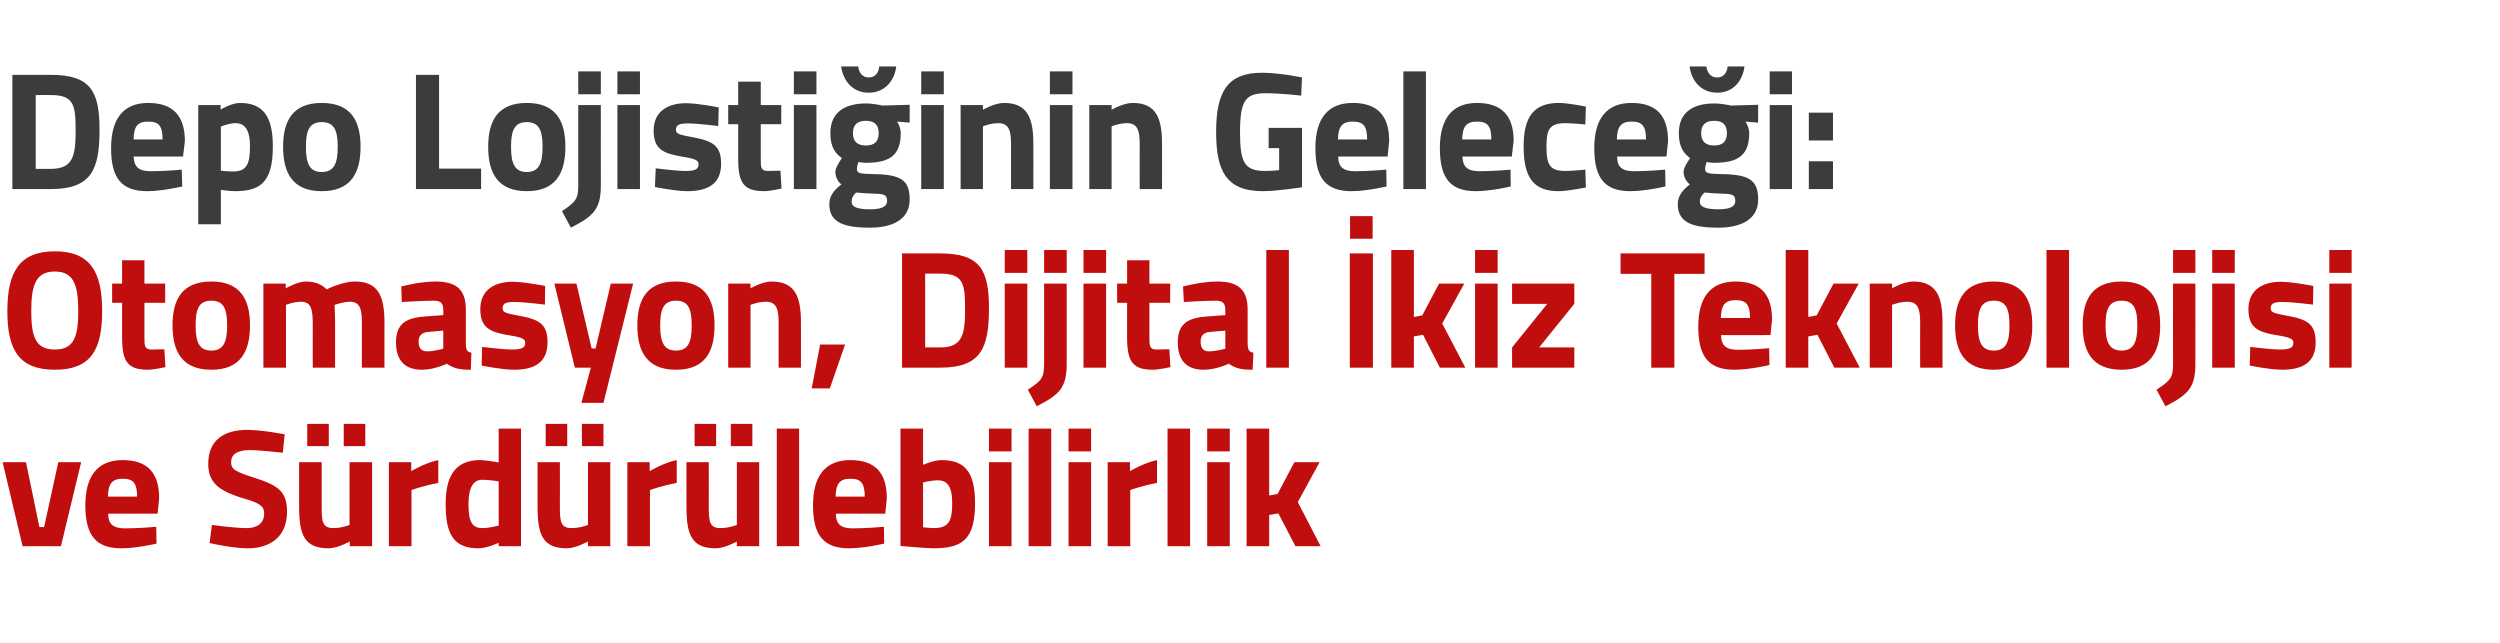
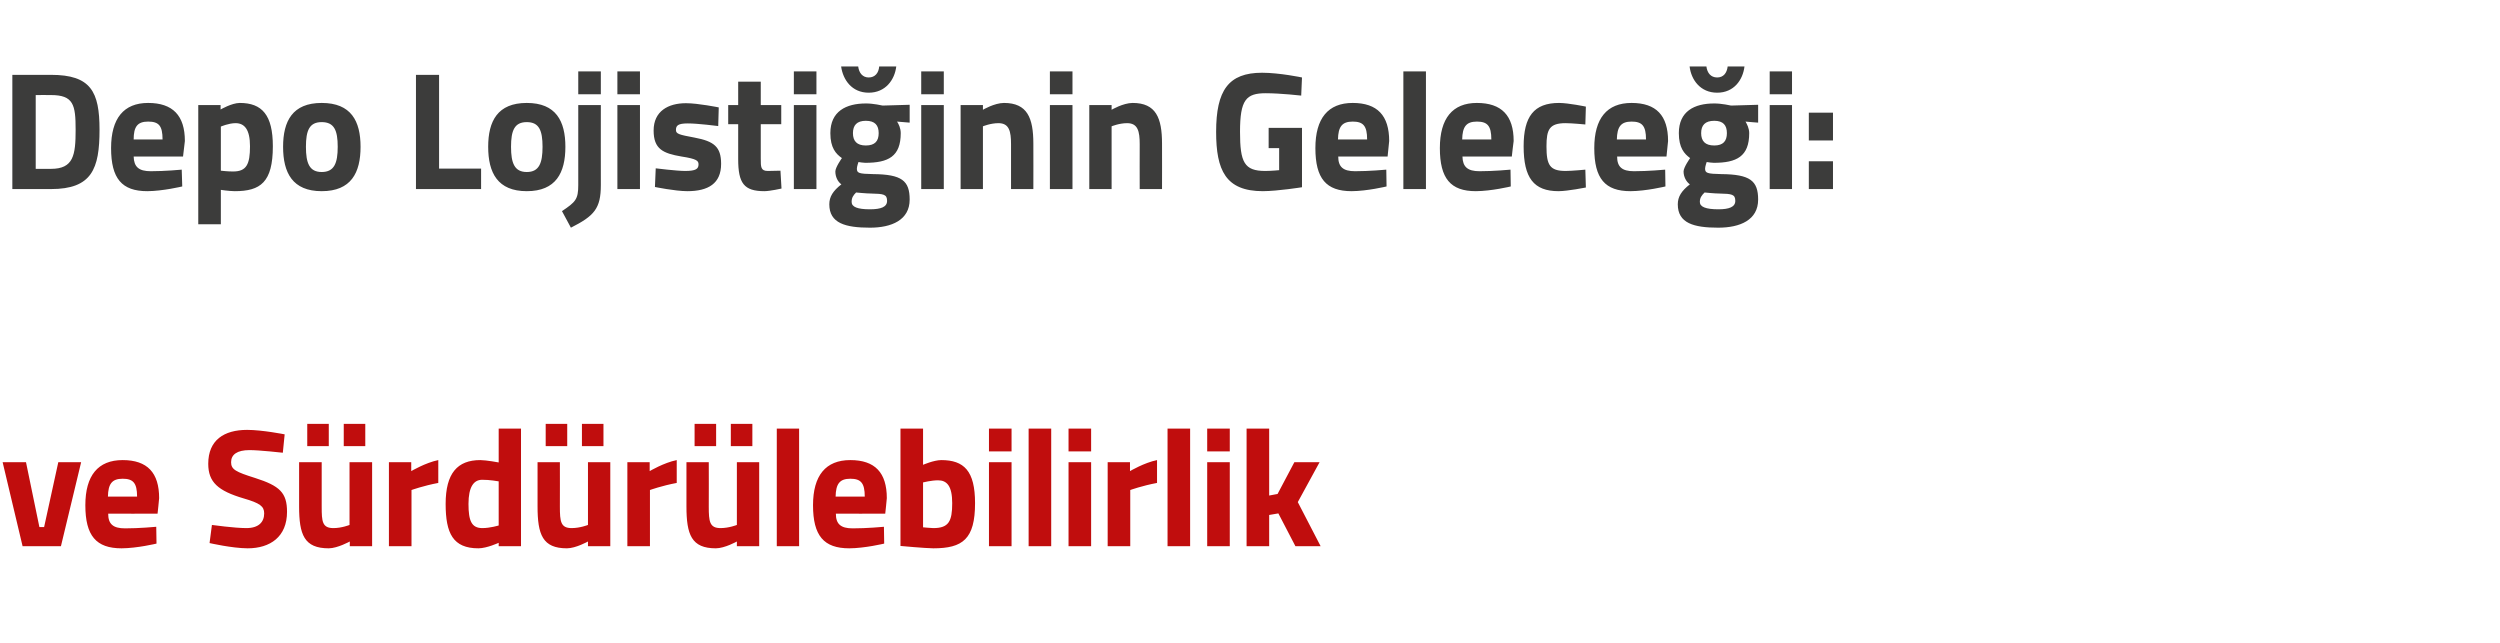
<svg xmlns="http://www.w3.org/2000/svg" version="1.1" width="952px" height="245px" viewBox="0 -24 952 245" style="top:-24px">
  <desc>Depo Lojisti inin Gelece i: Otomasyon, Dijital kiz Teknolojisi ve S rd r lebilirlik</desc>
  <defs />
  <g id="Polygon376454">
    <path d="M 9.9 152 L 15 176.7 L 16.8 176.7 L 22.2 152 L 30.9 152 L 23.2 184 L 8.6 184 L 1 152 L 9.9 152 Z M 59.5 176.6 L 59.6 183 C 59.6 183 52.26 184.77 46.3 184.8 C 36.6 184.8 32.5 180 32.5 168.4 C 32.5 157.1 37.3 151.2 46.7 151.2 C 56.1 151.2 60.6 156 60.6 165.7 C 60.64 165.7 60 171.6 60 171.6 C 60 171.6 41.18 171.65 41.2 171.6 C 41.2 175.5 43 177.2 47.6 177.2 C 52.9 177.22 59.5 176.6 59.5 176.6 Z M 52.2 165.1 C 52.2 159.9 50.7 158.3 46.7 158.3 C 42.6 158.3 41.2 160.3 41.1 165.1 C 41.1 165.1 52.2 165.1 52.2 165.1 Z M 107.7 148.4 C 107.7 148.4 98.72 147.39 95 147.4 C 90.3 147.4 88 149.1 88 152 C 88 154.8 89.8 155.7 97.1 158 C 106.5 161 109.3 163.6 109.3 170.9 C 109.3 180.4 102.9 184.8 94.3 184.8 C 88.35 184.77 79.8 182.8 79.8 182.8 L 80.7 175.9 C 80.7 175.9 89.25 177.09 93.8 177.1 C 98.5 177.1 100.6 174.8 100.6 171.5 C 100.6 168.8 99 167.6 92.8 165.8 C 83 162.9 79.3 159.6 79.3 152.6 C 79.3 143.6 85.3 139.7 94.1 139.7 C 99.93 139.71 108.4 141.4 108.4 141.4 L 107.7 148.4 Z M 133.1 152 L 133.1 175.9 C 133.1 175.9 130.15 177.09 127 177.1 C 122.7 177.1 122.5 174.6 122.5 168.9 C 122.47 168.9 122.5 152 122.5 152 L 113.9 152 C 113.9 152 113.9 168.77 113.9 168.8 C 113.9 179.6 115.8 184.8 125.2 184.8 C 128.55 184.77 133.2 182.2 133.2 182.2 L 133.2 184 L 141.7 184 L 141.7 152 L 133.1 152 Z M 117 137.4 L 125.2 137.4 L 125.2 145.9 L 117 145.9 L 117 137.4 Z M 130.9 137.4 L 139.1 137.4 L 139.1 145.9 L 130.9 145.9 L 130.9 137.4 Z M 148.1 152 L 156.6 152 L 156.6 155.4 C 156.6 155.4 162.03 152.19 166.9 151.2 C 166.9 151.2 166.9 159.9 166.9 159.9 C 161.26 160.96 156.7 162.6 156.7 162.6 L 156.7 184 L 148.1 184 L 148.1 152 Z M 198.4 184 L 189.9 184 L 189.9 182.7 C 189.9 182.7 185.44 184.77 182.2 184.8 C 172.5 184.8 169.7 179.1 169.7 167.9 C 169.7 156.2 174.2 151.2 182.9 151.2 C 185.31 151.23 189.9 152.1 189.9 152.1 L 189.9 139.2 L 198.4 139.2 L 198.4 184 Z M 189.9 176.1 L 189.9 159.3 C 189.9 159.3 186.34 158.66 183.6 158.7 C 180.4 158.7 178.4 161.4 178.4 167.9 C 178.4 174.4 179.6 177.1 183.7 177.1 C 186.66 177.09 189.9 176.1 189.9 176.1 Z M 223.9 152 L 223.9 175.9 C 223.9 175.9 220.92 177.09 217.7 177.1 C 213.5 177.1 213.2 174.6 213.2 168.9 C 213.24 168.9 213.2 152 213.2 152 L 204.7 152 C 204.7 152 204.67 168.77 204.7 168.8 C 204.7 179.6 206.6 184.8 215.9 184.8 C 219.32 184.77 223.9 182.2 223.9 182.2 L 223.9 184 L 232.4 184 L 232.4 152 L 223.9 152 Z M 207.8 137.4 L 216 137.4 L 216 145.9 L 207.8 145.9 L 207.8 137.4 Z M 221.6 137.4 L 229.8 137.4 L 229.8 145.9 L 221.6 145.9 L 221.6 137.4 Z M 238.9 152 L 247.4 152 L 247.4 155.4 C 247.4 155.4 252.8 152.19 257.7 151.2 C 257.7 151.2 257.7 159.9 257.7 159.9 C 252.03 160.96 247.5 162.6 247.5 162.6 L 247.5 184 L 238.9 184 L 238.9 152 Z M 280.6 152 L 280.6 175.9 C 280.6 175.9 277.63 177.09 274.4 177.1 C 270.2 177.1 269.9 174.6 269.9 168.9 C 269.95 168.9 269.9 152 269.9 152 L 261.4 152 C 261.4 152 261.37 168.77 261.4 168.8 C 261.4 179.6 263.3 184.8 272.6 184.8 C 276.03 184.77 280.6 182.2 280.6 182.2 L 280.6 184 L 289.1 184 L 289.1 152 L 280.6 152 Z M 264.5 137.4 L 272.7 137.4 L 272.7 145.9 L 264.5 145.9 L 264.5 137.4 Z M 278.3 137.4 L 286.5 137.4 L 286.5 145.9 L 278.3 145.9 L 278.3 137.4 Z M 295.8 139.2 L 304.3 139.2 L 304.3 184 L 295.8 184 L 295.8 139.2 Z M 336.6 176.6 L 336.7 183 C 336.7 183 329.36 184.77 323.4 184.8 C 313.7 184.8 309.6 180 309.6 168.4 C 309.6 157.1 314.4 151.2 323.8 151.2 C 333.2 151.2 337.7 156 337.7 165.7 C 337.74 165.7 337.1 171.6 337.1 171.6 C 337.1 171.6 318.29 171.65 318.3 171.6 C 318.3 175.5 320.1 177.2 324.7 177.2 C 330 177.22 336.6 176.6 336.6 176.6 Z M 329.3 165.1 C 329.3 159.9 327.8 158.3 323.8 158.3 C 319.7 158.3 318.3 160.3 318.2 165.1 C 318.2 165.1 329.3 165.1 329.3 165.1 Z M 371.3 167.6 C 371.3 181.3 366.6 184.8 355.4 184.8 C 352.29 184.77 342.9 183.9 342.9 183.9 L 342.9 139.2 L 351.5 139.2 L 351.5 153 C 351.5 153 355.56 151.23 358.4 151.2 C 367.1 151.2 371.3 155.3 371.3 167.6 Z M 362.6 167.6 C 362.6 161.1 360.6 158.9 357.2 158.9 C 354.66 158.91 351.5 159.7 351.5 159.7 L 351.5 176.8 C 351.5 176.8 354.41 177.09 355.4 177.1 C 361.3 177.1 362.6 174.5 362.6 167.6 Z M 376.6 152 L 385.2 152 L 385.2 184 L 376.6 184 L 376.6 152 Z M 376.6 139.2 L 385.2 139.2 L 385.2 147.9 L 376.6 147.9 L 376.6 139.2 Z M 391.7 139.2 L 400.3 139.2 L 400.3 184 L 391.7 184 L 391.7 139.2 Z M 406.9 152 L 415.5 152 L 415.5 184 L 406.9 184 L 406.9 152 Z M 406.9 139.2 L 415.5 139.2 L 415.5 147.9 L 406.9 147.9 L 406.9 139.2 Z M 421.8 152 L 430.3 152 L 430.3 155.4 C 430.3 155.4 435.72 152.19 440.6 151.2 C 440.6 151.2 440.6 159.9 440.6 159.9 C 434.95 160.96 430.4 162.6 430.4 162.6 L 430.4 184 L 421.8 184 L 421.8 152 Z M 444.6 139.2 L 453.2 139.2 L 453.2 184 L 444.6 184 L 444.6 139.2 Z M 459.7 152 L 468.3 152 L 468.3 184 L 459.7 184 L 459.7 152 Z M 459.7 139.2 L 468.3 139.2 L 468.3 147.9 L 459.7 147.9 L 459.7 139.2 Z M 474.7 184 L 474.7 139.2 L 483.3 139.2 L 483.3 164.7 L 486.5 164.1 L 492.9 152 L 502.5 152 L 494.2 167.2 L 502.9 184 L 493.3 184 L 486.8 171.5 L 483.3 172.1 L 483.3 184 L 474.7 184 Z " stroke="none" fill="#c00d0d" />
  </g>
  <g id="Polygon376453">
-     <path d="M 29.8 94.5 C 29.8 84.4 28 79.4 20.9 79.4 C 13.7 79.4 11.9 84.4 11.9 94.5 C 11.9 104.5 13.7 109.1 20.9 109.1 C 28 109.1 29.8 104.5 29.8 94.5 Z M 2.8 94.5 C 2.8 79.8 7.2 71.7 20.9 71.7 C 34.6 71.7 38.9 79.8 38.9 94.5 C 38.9 109.2 34.6 116.8 20.9 116.8 C 7.2 116.8 2.8 109.2 2.8 94.5 Z M 55 91.3 C 55 91.3 55.03 104.42 55 104.4 C 55 107.6 55 109.1 57.7 109.1 C 59.51 109.09 62.6 109 62.6 109 L 63 115.8 C 63 115.8 58.67 116.77 56.4 116.8 C 48.7 116.8 46.5 113.8 46.5 104.6 C 46.45 104.61 46.5 91.3 46.5 91.3 L 42.7 91.3 L 42.7 84 L 46.5 84 L 46.5 75.1 L 55 75.1 L 55 84 L 62.9 84 L 62.9 91.3 L 55 91.3 Z M 95.2 99.9 C 95.2 109.8 91.6 116.8 80.5 116.8 C 69.3 116.8 65.7 109.8 65.7 99.9 C 65.7 90.1 69.3 83.2 80.5 83.2 C 91.6 83.2 95.2 90.1 95.2 99.9 Z M 86.5 99.9 C 86.5 93.7 85.2 90.5 80.5 90.5 C 75.7 90.5 74.5 93.7 74.5 99.9 C 74.5 106.1 75.7 109.5 80.5 109.5 C 85.2 109.5 86.5 106.1 86.5 99.9 Z M 100.3 116 L 100.3 84 L 108.8 84 L 108.8 85.8 C 108.8 85.8 113.23 83.23 116.4 83.2 C 119.9 83.2 122.4 84.2 124.4 86.2 C 124.4 86.2 130.3 83.2 135.1 83.2 C 143.8 83.2 146.4 88.4 146.4 98.7 C 146.38 98.66 146.4 116 146.4 116 L 137.8 116 C 137.8 116 137.8 98.91 137.8 98.9 C 137.8 94 137.2 90.9 133.3 90.9 C 130.76 90.91 127.4 92.1 127.4 92.1 C 127.4 92.1 127.63 96.93 127.6 99.4 C 127.63 99.42 127.6 116 127.6 116 L 119.1 116 C 119.1 116 119.05 99.55 119.1 99.6 C 119.1 93.8 118.5 90.9 114.6 90.9 C 111.76 90.91 108.9 92.1 108.9 92.1 L 108.9 116 L 100.3 116 Z M 177.4 107.3 C 177.5 109.2 177.8 110 179.5 110.3 C 179.5 110.3 179.3 116.8 179.3 116.8 C 175 116.8 172.8 116.3 170.1 114.5 C 170.1 114.5 165.5 116.8 160.7 116.8 C 154 116.8 150.8 113.1 150.8 106.3 C 150.8 99 155 97 162 96.5 C 162 96.48 168.8 96 168.8 96 C 168.8 96 168.84 93.98 168.8 94 C 168.8 91.2 167.6 90.5 165.1 90.5 C 160.84 90.53 153 91 153 91 L 152.8 85.1 C 152.8 85.1 159.63 83.23 165.8 83.2 C 174.1 83.2 177.4 86.5 177.4 94 C 177.4 94 177.4 107.3 177.4 107.3 Z M 163 102.4 C 160.8 102.6 159.4 103.7 159.4 106 C 159.4 108.3 160.3 109.8 162.6 109.8 C 165.32 109.79 168.8 108.8 168.8 108.8 L 168.8 101.9 C 168.8 101.9 163.02 102.43 163 102.4 Z M 207.5 92 C 207.5 92 199.56 90.98 195.8 91 C 192.1 91 191.4 91.8 191.4 93.5 C 191.4 95 192.6 95.3 198.5 96.4 C 205.9 97.8 208.5 99.9 208.5 106.4 C 208.5 113.9 203.7 116.8 195.7 116.8 C 190.92 116.77 183.4 115.2 183.4 115.2 L 183.6 108.1 C 183.6 108.1 191.56 109.09 194.8 109.1 C 198.9 109.1 200 108.3 200 106.6 C 200 105.2 199.3 104.5 193.4 103.6 C 186.5 102.4 182.9 100.8 182.9 93.7 C 182.9 86.3 188.5 83.3 195.2 83.3 C 199.81 83.3 207.6 84.9 207.6 84.9 L 207.5 92 Z M 219.5 84 L 225.3 108.7 L 226.8 108.7 L 232.6 84 L 241.1 84 L 229.8 129.4 L 221.4 129.4 L 225 116 L 218.9 116 L 211.1 84 L 219.5 84 Z M 272.1 99.9 C 272.1 109.8 268.6 116.8 257.4 116.8 C 246.3 116.8 242.7 109.8 242.7 99.9 C 242.7 90.1 246.3 83.2 257.4 83.2 C 268.6 83.2 272.1 90.1 272.1 99.9 Z M 263.4 99.9 C 263.4 93.7 262.2 90.5 257.4 90.5 C 252.7 90.5 251.4 93.7 251.4 99.9 C 251.4 106.1 252.7 109.5 257.4 109.5 C 262.2 109.5 263.4 106.1 263.4 99.9 Z M 277.3 116 L 277.3 84 L 285.8 84 L 285.8 85.8 C 285.8 85.8 290.12 83.23 293.8 83.2 C 302.7 83.2 305 88.9 305 98.7 C 305.03 98.66 305 116 305 116 L 296.5 116 C 296.5 116 296.46 98.91 296.5 98.9 C 296.5 94 295.8 90.9 291.7 90.9 C 288.65 90.91 285.8 92.1 285.8 92.1 L 285.8 116 L 277.3 116 Z M 312.3 107.2 L 321.8 107.2 L 316 123.9 L 309.1 123.9 L 312.3 107.2 Z M 343.5 116 L 343.5 72.5 C 343.5 72.5 358.11 72.48 358.1 72.5 C 373.3 72.5 376.6 78.9 376.6 93.4 C 376.6 108.3 373.7 116 358.1 116 C 358.11 116 343.5 116 343.5 116 Z M 358.1 80.2 C 358.11 80.16 352.3 80.2 352.3 80.2 L 352.3 108.3 C 352.3 108.3 358.11 108.32 358.1 108.3 C 366.7 108.3 367.5 103.1 367.5 93.4 C 367.5 83.9 366.7 80.2 358.1 80.2 Z M 382.6 84 L 391.2 84 L 391.2 116 L 382.6 116 L 382.6 84 Z M 382.6 71.2 L 391.2 71.2 L 391.2 79.9 L 382.6 79.9 L 382.6 71.2 Z M 397.6 84 L 406.2 84 C 406.2 84 406.21 114.53 406.2 114.5 C 406.2 123.4 403.7 126.2 394.8 130.7 C 394.8 130.7 391.4 124.4 391.4 124.4 C 396.7 120.9 397.6 119.9 397.6 114.5 C 397.64 114.46 397.6 84 397.6 84 Z M 397.6 71.2 L 406.2 71.2 L 406.2 79.9 L 397.6 79.9 L 397.6 71.2 Z M 412.6 84 L 421.2 84 L 421.2 116 L 412.6 116 L 412.6 84 Z M 412.6 71.2 L 421.2 71.2 L 421.2 79.9 L 412.6 79.9 L 412.6 71.2 Z M 437.7 91.3 C 437.7 91.3 437.73 104.42 437.7 104.4 C 437.7 107.6 437.7 109.1 440.4 109.1 C 442.21 109.09 445.3 109 445.3 109 L 445.7 115.8 C 445.7 115.8 441.38 116.77 439.1 116.8 C 431.4 116.8 429.2 113.8 429.2 104.6 C 429.16 104.61 429.2 91.3 429.2 91.3 L 425.4 91.3 L 425.4 84 L 429.2 84 L 429.2 75.1 L 437.7 75.1 L 437.7 84 L 445.6 84 L 445.6 91.3 L 437.7 91.3 Z M 475.1 107.3 C 475.3 109.2 475.5 110 477.3 110.3 C 477.3 110.3 477 116.8 477 116.8 C 472.7 116.8 470.5 116.3 467.9 114.5 C 467.9 114.5 463.2 116.8 458.4 116.8 C 451.7 116.8 448.5 113.1 448.5 106.3 C 448.5 99 452.7 97 459.7 96.5 C 459.72 96.48 466.6 96 466.6 96 C 466.6 96 466.57 93.98 466.6 94 C 466.6 91.2 465.4 90.5 462.8 90.5 C 458.57 90.53 450.8 91 450.8 91 L 450.5 85.1 C 450.5 85.1 457.36 83.23 463.5 83.2 C 471.8 83.2 475.1 86.5 475.1 94 C 475.1 94 475.1 107.3 475.1 107.3 Z M 460.7 102.4 C 458.5 102.6 457.2 103.7 457.2 106 C 457.2 108.3 458 109.8 460.3 109.8 C 463.05 109.79 466.6 108.8 466.6 108.8 L 466.6 101.9 C 466.6 101.9 460.75 102.43 460.7 102.4 Z M 482.2 71.2 L 490.8 71.2 L 490.8 116 L 482.2 116 L 482.2 71.2 Z M 514 72.5 L 522.8 72.5 L 522.8 116 L 514 116 L 514 72.5 Z M 514.1 58.3 L 522.7 58.3 L 522.7 66.9 L 514.1 66.9 L 514.1 58.3 Z M 529.8 116 L 529.8 71.2 L 538.4 71.2 L 538.4 96.7 L 541.6 96.1 L 548 84 L 557.6 84 L 549.2 99.2 L 558 116 L 548.3 116 L 541.9 103.5 L 538.4 104.1 L 538.4 116 L 529.8 116 Z M 561.7 84 L 570.3 84 L 570.3 116 L 561.7 116 L 561.7 84 Z M 561.7 71.2 L 570.3 71.2 L 570.3 79.9 L 561.7 79.9 L 561.7 71.2 Z M 575.8 84 L 599.5 84 L 599.5 91.7 L 586.1 108.3 L 599.5 108.3 L 599.5 116 L 575.8 116 L 575.8 108.3 L 589.2 91.7 L 575.8 91.7 L 575.8 84 Z M 617.1 72.5 L 649.1 72.5 L 649.1 80.3 L 637.6 80.3 L 637.6 116 L 628.8 116 L 628.8 80.3 L 617.1 80.3 L 617.1 72.5 Z M 673.7 108.6 L 673.8 115 C 673.8 115 666.45 116.77 660.5 116.8 C 650.8 116.8 646.7 112 646.7 100.4 C 646.7 89.1 651.5 83.2 660.9 83.2 C 670.3 83.2 674.8 88 674.8 97.7 C 674.83 97.7 674.2 103.6 674.2 103.6 C 674.2 103.6 655.38 103.65 655.4 103.6 C 655.4 107.5 657.2 109.2 661.8 109.2 C 667.09 109.22 673.7 108.6 673.7 108.6 Z M 666.4 97.1 C 666.4 91.9 664.9 90.3 660.9 90.3 C 656.8 90.3 655.4 92.3 655.3 97.1 C 655.3 97.1 666.4 97.1 666.4 97.1 Z M 680 116 L 680 71.2 L 688.6 71.2 L 688.6 96.7 L 691.8 96.1 L 698.2 84 L 707.8 84 L 699.4 99.2 L 708.2 116 L 698.5 116 L 692.1 103.5 L 688.6 104.1 L 688.6 116 L 680 116 Z M 712 116 L 712 84 L 720.5 84 L 720.5 85.8 C 720.5 85.8 724.82 83.23 728.5 83.2 C 737.4 83.2 739.7 88.9 739.7 98.7 C 739.73 98.66 739.7 116 739.7 116 L 731.2 116 C 731.2 116 731.15 98.91 731.2 98.9 C 731.2 94 730.5 90.9 726.4 90.9 C 723.35 90.91 720.5 92.1 720.5 92.1 L 720.5 116 L 712 116 Z M 773.9 99.9 C 773.9 109.8 770.4 116.8 759.2 116.8 C 748.1 116.8 744.5 109.8 744.5 99.9 C 744.5 90.1 748.1 83.2 759.2 83.2 C 770.4 83.2 773.9 90.1 773.9 99.9 Z M 765.2 99.9 C 765.2 93.7 764 90.5 759.2 90.5 C 754.5 90.5 753.2 93.7 753.2 99.9 C 753.2 106.1 754.5 109.5 759.2 109.5 C 764 109.5 765.2 106.1 765.2 99.9 Z M 779.3 71.2 L 787.9 71.2 L 787.9 116 L 779.3 116 L 779.3 71.2 Z M 822.6 99.9 C 822.6 109.8 819 116.8 807.9 116.8 C 796.7 116.8 793.1 109.8 793.1 99.9 C 793.1 90.1 796.7 83.2 807.9 83.2 C 819 83.2 822.6 90.1 822.6 99.9 Z M 813.9 99.9 C 813.9 93.7 812.6 90.5 807.9 90.5 C 803.1 90.5 801.8 93.7 801.8 99.9 C 801.8 106.1 803.1 109.5 807.9 109.5 C 812.6 109.5 813.9 106.1 813.9 99.9 Z M 827.5 84 L 836 84 C 836 84 836.03 114.53 836 114.5 C 836 123.4 833.5 126.2 824.6 130.7 C 824.6 130.7 821.2 124.4 821.2 124.4 C 826.5 120.9 827.5 119.9 827.5 114.5 C 827.45 114.46 827.5 84 827.5 84 Z M 827.5 71.2 L 836 71.2 L 836 79.9 L 827.5 79.9 L 827.5 71.2 Z M 842.4 84 L 851 84 L 851 116 L 842.4 116 L 842.4 84 Z M 842.4 71.2 L 851 71.2 L 851 79.9 L 842.4 79.9 L 842.4 71.2 Z M 880.8 92 C 880.8 92 872.86 90.98 869.1 91 C 865.4 91 864.7 91.8 864.7 93.5 C 864.7 95 865.9 95.3 871.8 96.4 C 879.2 97.8 881.8 99.9 881.8 106.4 C 881.8 113.9 877 116.8 869 116.8 C 864.22 116.77 856.7 115.2 856.7 115.2 L 856.9 108.1 C 856.9 108.1 864.86 109.09 868.1 109.1 C 872.2 109.1 873.3 108.3 873.3 106.6 C 873.3 105.2 872.6 104.5 866.7 103.6 C 859.8 102.4 856.2 100.8 856.2 93.7 C 856.2 86.3 861.8 83.3 868.5 83.3 C 873.12 83.3 880.9 84.9 880.9 84.9 L 880.8 92 Z M 887 84 L 895.5 84 L 895.5 116 L 887 116 L 887 84 Z M 887 71.2 L 895.5 71.2 L 895.5 79.9 L 887 79.9 L 887 71.2 Z " stroke="none" fill="#c00d0d" />
-   </g>
+     </g>
  <g id="Polygon376452">
    <path d="M 4.7 48 L 4.7 4.5 C 4.7 4.5 19.39 4.48 19.4 4.5 C 34.6 4.5 37.9 10.9 37.9 25.4 C 37.9 40.3 35 48 19.4 48 C 19.39 48 4.7 48 4.7 48 Z M 19.4 12.2 C 19.39 12.16 13.6 12.2 13.6 12.2 L 13.6 40.3 C 13.6 40.3 19.39 40.32 19.4 40.3 C 28 40.3 28.8 35.1 28.8 25.4 C 28.8 15.9 28 12.2 19.4 12.2 Z M 69.2 40.6 L 69.4 47 C 69.4 47 62 48.77 56.1 48.8 C 46.4 48.8 42.3 44 42.3 32.4 C 42.3 21.1 47.1 15.2 56.4 15.2 C 65.8 15.2 70.4 20 70.4 29.7 C 70.39 29.7 69.7 35.6 69.7 35.6 C 69.7 35.6 50.93 35.65 50.9 35.6 C 51 39.5 52.8 41.2 57.4 41.2 C 62.64 41.22 69.2 40.6 69.2 40.6 Z M 61.9 29.1 C 61.9 23.9 60.5 22.3 56.4 22.3 C 52.3 22.3 50.9 24.3 50.9 29.1 C 50.9 29.1 61.9 29.1 61.9 29.1 Z M 75.5 16 L 84 16 L 84 17.7 C 84 17.7 88.2 15.23 91.3 15.2 C 99.8 15.2 103.9 19.8 103.9 31.7 C 103.9 45.4 99.2 48.8 89.4 48.8 C 87.05 48.77 84.1 48.3 84.1 48.3 L 84.1 61.4 L 75.5 61.4 L 75.5 16 Z M 84.1 24.2 L 84.1 41 C 84.1 41 86.99 41.34 88.8 41.3 C 93.9 41.3 95.2 38.5 95.2 31.7 C 95.2 25.3 93.1 22.9 89.7 22.9 C 87.05 22.91 84.1 24.2 84.1 24.2 Z M 137.3 31.9 C 137.3 41.8 133.7 48.8 122.5 48.8 C 111.4 48.8 107.8 41.8 107.8 31.9 C 107.8 22.1 111.4 15.2 122.5 15.2 C 133.7 15.2 137.3 22.1 137.3 31.9 Z M 128.6 31.9 C 128.6 25.7 127.3 22.5 122.5 22.5 C 117.8 22.5 116.5 25.7 116.5 31.9 C 116.5 38.1 117.8 41.5 122.5 41.5 C 127.3 41.5 128.6 38.1 128.6 31.9 Z M 158.4 48 L 158.4 4.5 L 167.2 4.5 L 167.2 40.2 L 183.2 40.2 L 183.2 48 L 158.4 48 Z M 215.3 31.9 C 215.3 41.8 211.7 48.8 200.6 48.8 C 189.5 48.8 185.9 41.8 185.9 31.9 C 185.9 22.1 189.5 15.2 200.6 15.2 C 211.7 15.2 215.3 22.1 215.3 31.9 Z M 206.6 31.9 C 206.6 25.7 205.3 22.5 200.6 22.5 C 195.9 22.5 194.6 25.7 194.6 31.9 C 194.6 38.1 195.9 41.5 200.6 41.5 C 205.3 41.5 206.6 38.1 206.6 31.9 Z M 220.2 16 L 228.8 16 C 228.8 16 228.76 46.53 228.8 46.5 C 228.8 55.4 226.3 58.2 217.4 62.7 C 217.4 62.7 214 56.4 214 56.4 C 219.2 52.9 220.2 51.9 220.2 46.5 C 220.19 46.46 220.2 16 220.2 16 Z M 220.2 3.2 L 228.8 3.2 L 228.8 11.9 L 220.2 11.9 L 220.2 3.2 Z M 235.1 16 L 243.7 16 L 243.7 48 L 235.1 48 L 235.1 16 Z M 235.1 3.2 L 243.7 3.2 L 243.7 11.9 L 235.1 11.9 L 235.1 3.2 Z M 273.5 24 C 273.5 24 265.59 22.98 261.9 23 C 258.2 23 257.4 23.8 257.4 25.5 C 257.4 27 258.6 27.3 264.5 28.4 C 271.9 29.8 274.6 31.9 274.6 38.4 C 274.6 45.9 269.7 48.8 261.7 48.8 C 256.95 48.77 249.4 47.2 249.4 47.2 L 249.7 40.1 C 249.7 40.1 257.59 41.09 260.9 41.1 C 265 41.1 266 40.3 266 38.6 C 266 37.2 265.3 36.5 259.5 35.6 C 252.5 34.4 248.9 32.8 248.9 25.7 C 248.9 18.3 254.5 15.3 261.2 15.3 C 265.85 15.3 273.7 16.9 273.7 16.9 L 273.5 24 Z M 289.7 23.3 C 289.7 23.3 289.67 36.42 289.7 36.4 C 289.7 39.6 289.7 41.1 292.4 41.1 C 294.15 41.09 297.2 41 297.2 41 L 297.6 47.8 C 297.6 47.8 293.32 48.77 291.1 48.8 C 283.3 48.8 281.1 45.8 281.1 36.6 C 281.09 36.61 281.1 23.3 281.1 23.3 L 277.3 23.3 L 277.3 16 L 281.1 16 L 281.1 7.1 L 289.7 7.1 L 289.7 16 L 297.5 16 L 297.5 23.3 L 289.7 23.3 Z M 302.3 16 L 310.9 16 L 310.9 48 L 302.3 48 L 302.3 16 Z M 302.3 3.2 L 310.9 3.2 L 310.9 11.9 L 302.3 11.9 L 302.3 3.2 Z M 315.8 53.8 C 315.8 50.9 317.2 48.7 320.4 46.2 C 319 45.2 318.1 43.3 318.1 41.3 C 318.1 39.7 320.6 36.2 320.6 36.2 C 318.3 34.6 316.2 32.3 316.2 26.7 C 316.2 18.4 322.2 15.4 329.7 15.4 C 332.48 15.36 336.1 16.2 336.1 16.2 L 346.4 15.9 L 346.4 22.7 C 346.4 22.7 341.63 22.34 341.6 22.3 C 342.2 23.2 343 24.8 343 26.7 C 343 35.6 338.3 38 329.5 38 C 328.8 38 327.5 37.8 326.9 37.7 C 326.9 37.7 326.3 39.4 326.3 40.2 C 326.3 41.9 327 42.2 332.5 42.3 C 343.4 42.4 346.4 44.8 346.4 52 C 346.4 59.8 339.5 62.7 331.3 62.7 C 321.9 62.7 315.8 61 315.8 53.8 Z M 326 49.3 C 324.9 50.4 324.3 51.3 324.3 52.9 C 324.3 54.8 326.5 55.7 331.3 55.7 C 335.5 55.7 337.8 54.8 337.8 52.5 C 337.8 50 336.5 49.8 331.8 49.7 C 330 49.7 326 49.3 326 49.3 Z M 334.6 26.7 C 334.6 23.7 333.2 22 329.7 22 C 326.3 22 324.8 23.7 324.8 26.7 C 324.8 29.7 326.3 31.4 329.7 31.4 C 333.2 31.4 334.6 29.7 334.6 26.7 Z M 326.8 1.3 C 327.1 3.8 328.5 5.5 330.8 5.5 C 333.2 5.5 334.6 3.8 334.8 1.3 C 334.8 1.3 341.3 1.3 341.3 1.3 C 340.7 6.4 337.2 11.3 330.8 11.3 C 324.4 11.3 321 6.4 320.3 1.3 C 320.3 1.3 326.8 1.3 326.8 1.3 Z M 350.8 16 L 359.4 16 L 359.4 48 L 350.8 48 L 350.8 16 Z M 350.8 3.2 L 359.4 3.2 L 359.4 11.9 L 350.8 11.9 L 350.8 3.2 Z M 365.8 48 L 365.8 16 L 374.3 16 L 374.3 17.8 C 374.3 17.8 378.63 15.23 382.3 15.2 C 391.2 15.2 393.5 20.9 393.5 30.7 C 393.54 30.66 393.5 48 393.5 48 L 385 48 C 385 48 384.97 30.91 385 30.9 C 385 26 384.3 22.9 380.2 22.9 C 377.16 22.91 374.3 24.1 374.3 24.1 L 374.3 48 L 365.8 48 Z M 399.8 16 L 408.4 16 L 408.4 48 L 399.8 48 L 399.8 16 Z M 399.8 3.2 L 408.4 3.2 L 408.4 11.9 L 399.8 11.9 L 399.8 3.2 Z M 414.8 48 L 414.8 16 L 423.3 16 L 423.3 17.8 C 423.3 17.8 427.63 15.23 431.3 15.2 C 440.2 15.2 442.5 20.9 442.5 30.7 C 442.54 30.66 442.5 48 442.5 48 L 434 48 C 434 48 433.96 30.91 434 30.9 C 434 26 433.3 22.9 429.2 22.9 C 426.16 22.91 423.3 24.1 423.3 24.1 L 423.3 48 L 414.8 48 Z M 483.1 24.7 L 495.8 24.7 L 495.8 47.3 C 495.8 47.3 486.63 48.77 480.9 48.8 C 466.7 48.8 463.1 40.8 463.1 26.2 C 463.1 10.4 467.8 3.7 480.6 3.7 C 487.34 3.71 495.8 5.5 495.8 5.5 L 495.5 12.4 C 495.5 12.4 487.85 11.52 482 11.5 C 474.5 11.5 472.2 14 472.2 26.2 C 472.2 37.8 473.8 41.1 481.8 41.1 C 484.39 41.09 487.1 40.8 487.1 40.8 L 487.1 32.4 L 483.1 32.4 L 483.1 24.7 Z M 527.9 40.6 L 528 47 C 528 47 520.63 48.77 514.7 48.8 C 505 48.8 500.9 44 500.9 32.4 C 500.9 21.1 505.7 15.2 515.1 15.2 C 524.5 15.2 529 20 529 29.7 C 529.01 29.7 528.4 35.6 528.4 35.6 C 528.4 35.6 509.56 35.65 509.6 35.6 C 509.6 39.5 511.4 41.2 516 41.2 C 521.27 41.22 527.9 40.6 527.9 40.6 Z M 520.6 29.1 C 520.6 23.9 519.1 22.3 515.1 22.3 C 511 22.3 509.6 24.3 509.5 29.1 C 509.5 29.1 520.6 29.1 520.6 29.1 Z M 534.4 3.2 L 543 3.2 L 543 48 L 534.4 48 L 534.4 3.2 Z M 575.2 40.6 L 575.3 47 C 575.3 47 567.97 48.77 562 48.8 C 552.4 48.8 548.3 44 548.3 32.4 C 548.3 21.1 553.1 15.2 562.4 15.2 C 571.8 15.2 576.4 20 576.4 29.7 C 576.35 29.7 575.7 35.6 575.7 35.6 C 575.7 35.6 556.9 35.65 556.9 35.6 C 557 39.5 558.8 41.2 563.4 41.2 C 568.61 41.22 575.2 40.6 575.2 40.6 Z M 567.9 29.1 C 567.9 23.9 566.4 22.3 562.4 22.3 C 558.3 22.3 556.9 24.3 556.8 29.1 C 556.8 29.1 567.9 29.1 567.9 29.1 Z M 603.9 16.6 L 603.7 23.4 C 603.7 23.4 598.61 22.91 596.2 22.9 C 590 22.9 588.9 25.3 588.9 31.7 C 588.9 38.8 590.1 41.1 596.2 41.1 C 598.67 41.09 603.7 40.6 603.7 40.6 L 603.9 47.4 C 603.9 47.4 597.07 48.77 593.5 48.8 C 584 48.8 580.2 43.7 580.2 31.7 C 580.2 20.4 584.1 15.2 593.7 15.2 C 597.39 15.23 603.9 16.6 603.9 16.6 Z M 634.1 40.6 L 634.2 47 C 634.2 47 626.82 48.77 620.9 48.8 C 611.2 48.8 607.1 44 607.1 32.4 C 607.1 21.1 611.9 15.2 621.3 15.2 C 630.7 15.2 635.2 20 635.2 29.7 C 635.21 29.7 634.6 35.6 634.6 35.6 C 634.6 35.6 615.75 35.65 615.8 35.6 C 615.8 39.5 617.6 41.2 622.2 41.2 C 627.46 41.22 634.1 40.6 634.1 40.6 Z M 626.8 29.1 C 626.8 23.9 625.3 22.3 621.3 22.3 C 617.2 22.3 615.8 24.3 615.7 29.1 C 615.7 29.1 626.8 29.1 626.8 29.1 Z M 638.9 53.8 C 638.9 50.9 640.3 48.7 643.5 46.2 C 642.1 45.2 641.1 43.3 641.1 41.3 C 641.1 39.7 643.6 36.2 643.6 36.2 C 641.4 34.6 639.3 32.3 639.3 26.7 C 639.3 18.4 645.2 15.4 652.7 15.4 C 655.52 15.36 659.2 16.2 659.2 16.2 L 669.5 15.9 L 669.5 22.7 C 669.5 22.7 664.67 22.34 664.7 22.3 C 665.2 23.2 666.1 24.8 666.1 26.7 C 666.1 35.6 661.3 38 652.6 38 C 651.9 38 650.5 37.8 649.9 37.7 C 649.9 37.7 649.3 39.4 649.3 40.2 C 649.3 41.9 650.1 42.2 655.5 42.3 C 666.4 42.4 669.5 44.8 669.5 52 C 669.5 59.8 662.6 62.7 654.3 62.7 C 645 62.7 638.9 61 638.9 53.8 Z M 649.1 49.3 C 648 50.4 647.3 51.3 647.3 52.9 C 647.3 54.8 649.6 55.7 654.4 55.7 C 658.5 55.7 660.8 54.8 660.8 52.5 C 660.8 50 659.5 49.8 654.8 49.7 C 653 49.7 649.1 49.3 649.1 49.3 Z M 657.6 26.7 C 657.6 23.7 656.2 22 652.8 22 C 649.3 22 647.8 23.7 647.8 26.7 C 647.8 29.7 649.3 31.4 652.8 31.4 C 656.2 31.4 657.6 29.7 657.6 26.7 Z M 649.8 1.3 C 650.1 3.8 651.5 5.5 653.9 5.5 C 656.3 5.5 657.6 3.8 657.9 1.3 C 657.9 1.3 664.3 1.3 664.3 1.3 C 663.7 6.4 660.3 11.3 653.9 11.3 C 647.5 11.3 644 6.4 643.4 1.3 C 643.4 1.3 649.8 1.3 649.8 1.3 Z M 673.9 16 L 682.4 16 L 682.4 48 L 673.9 48 L 673.9 16 Z M 673.9 3.2 L 682.4 3.2 L 682.4 11.9 L 673.9 11.9 L 673.9 3.2 Z M 688.8 18.9 L 698 18.9 L 698 29.5 L 688.8 29.5 L 688.8 18.9 Z M 688.8 37.4 L 698 37.4 L 698 48 L 688.8 48 L 688.8 37.4 Z " stroke="none" fill="#3c3c3b" />
  </g>
</svg>